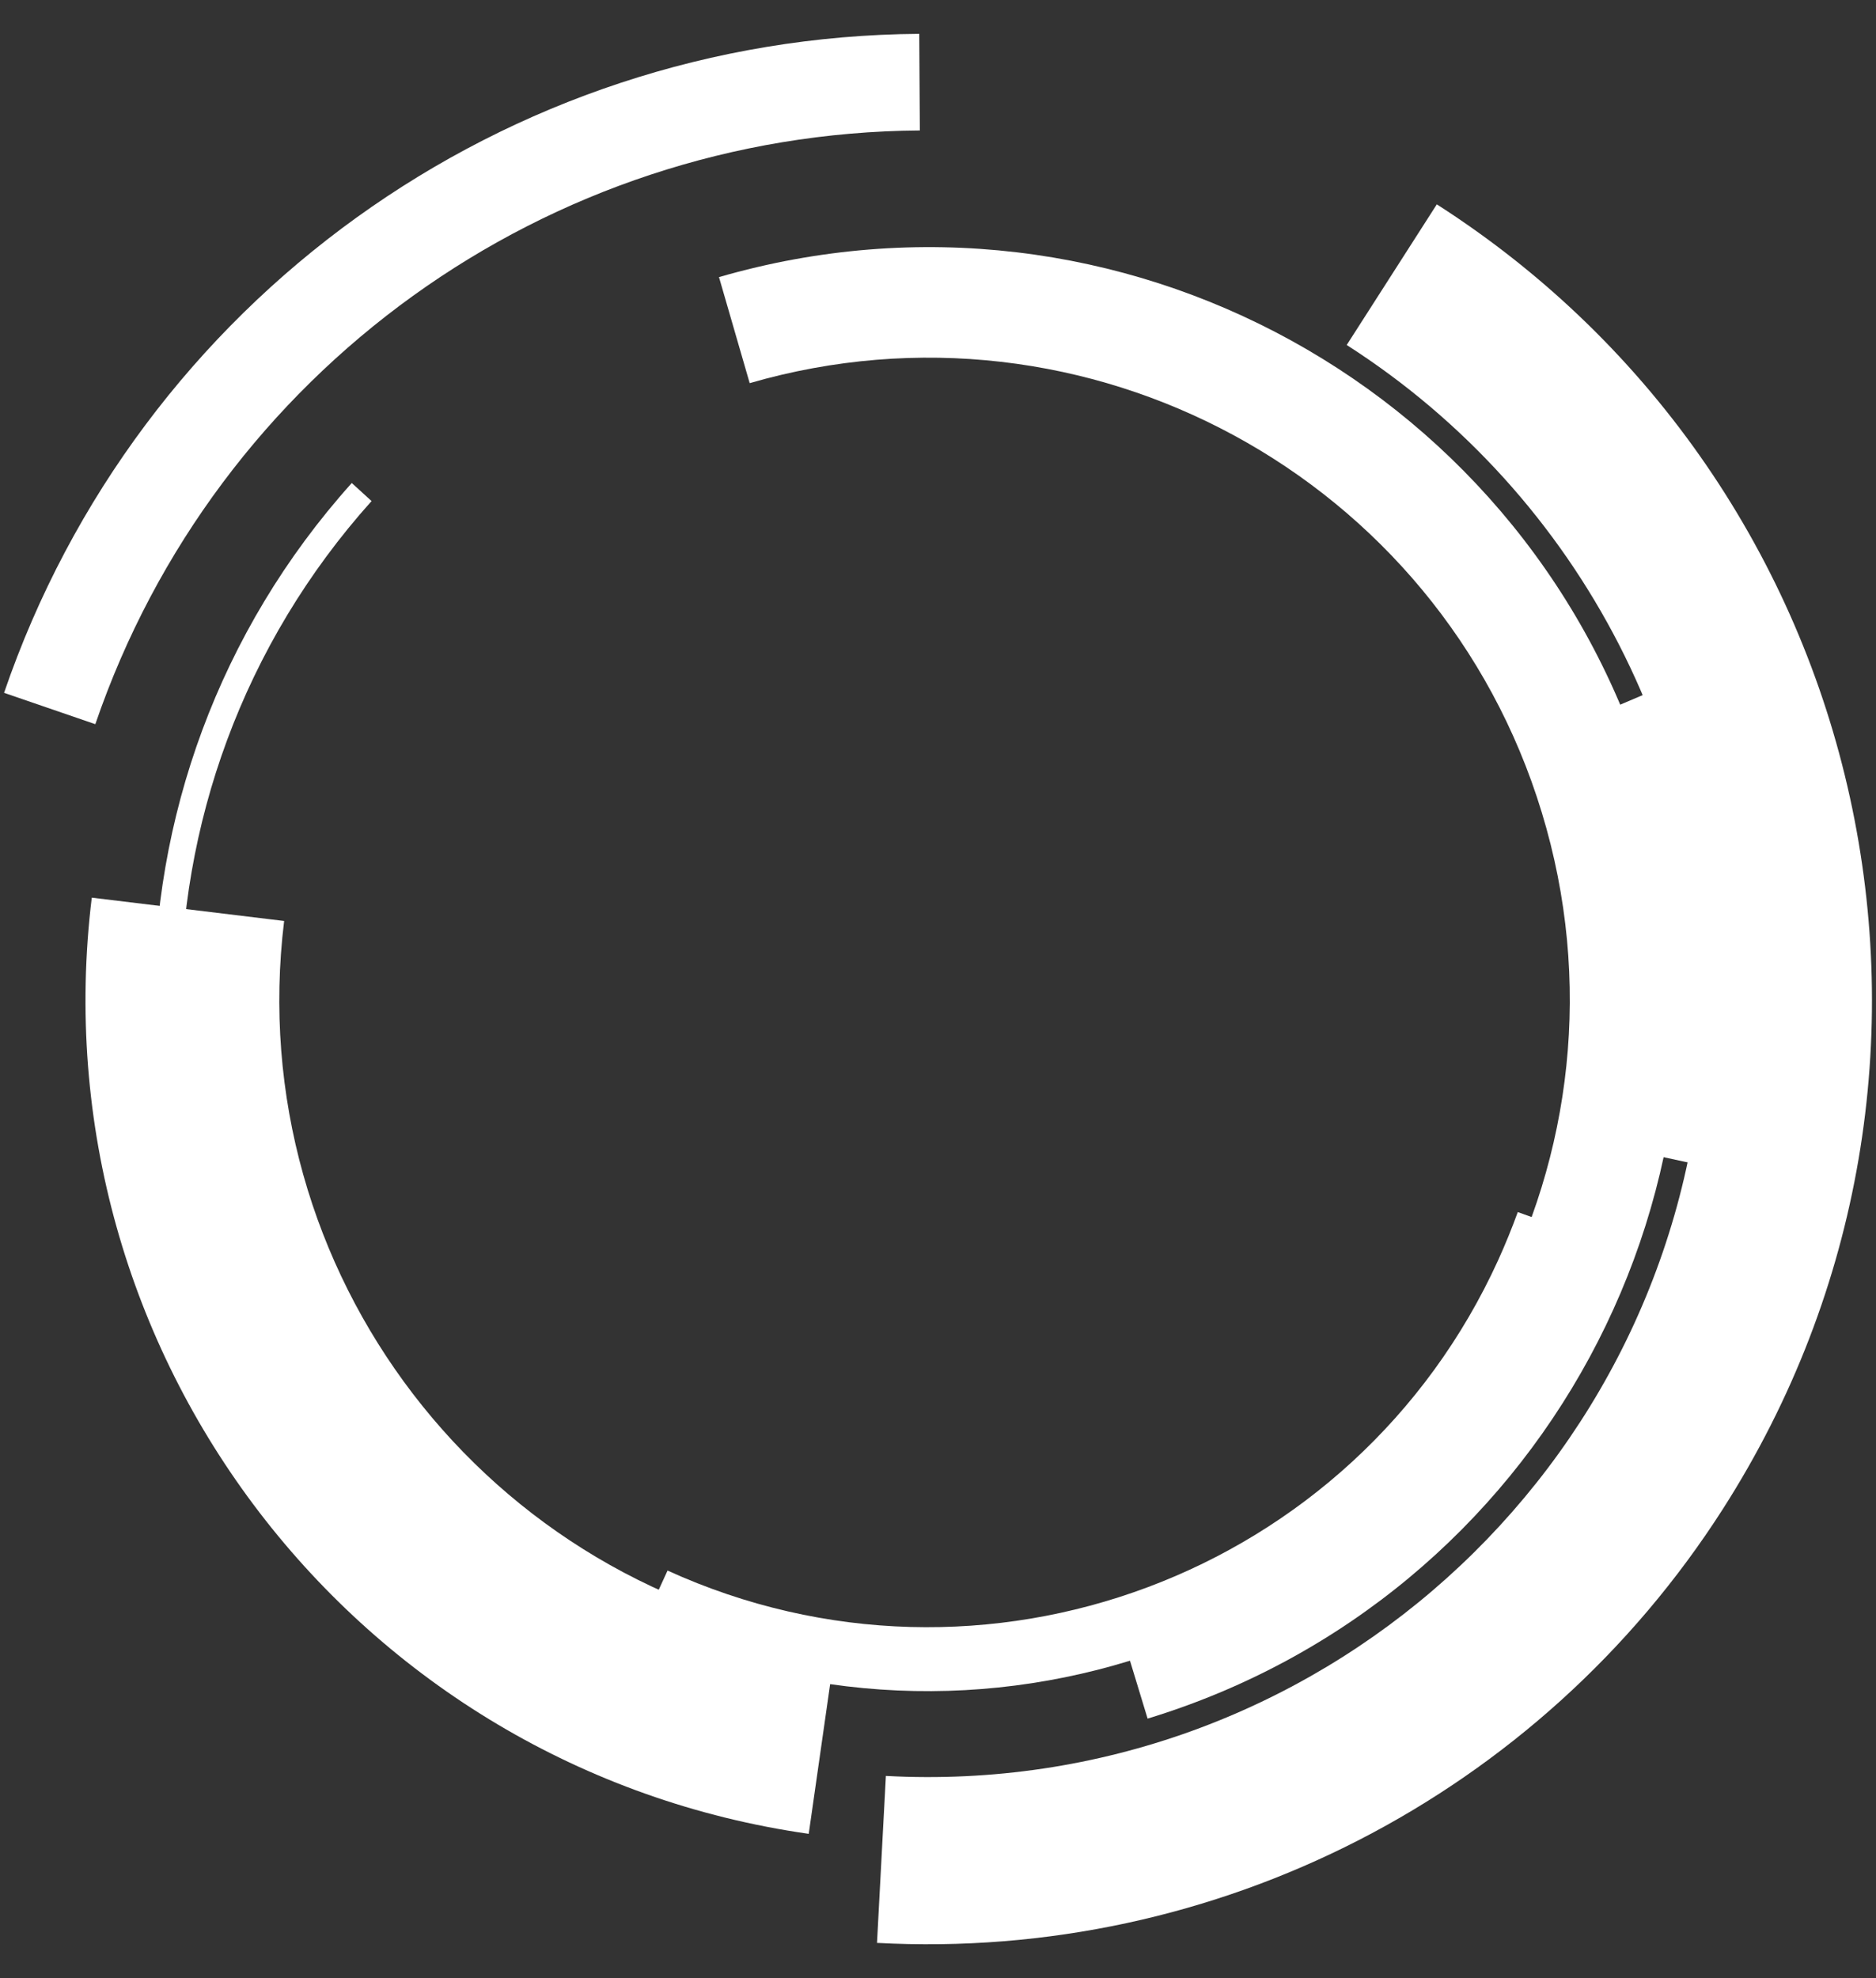
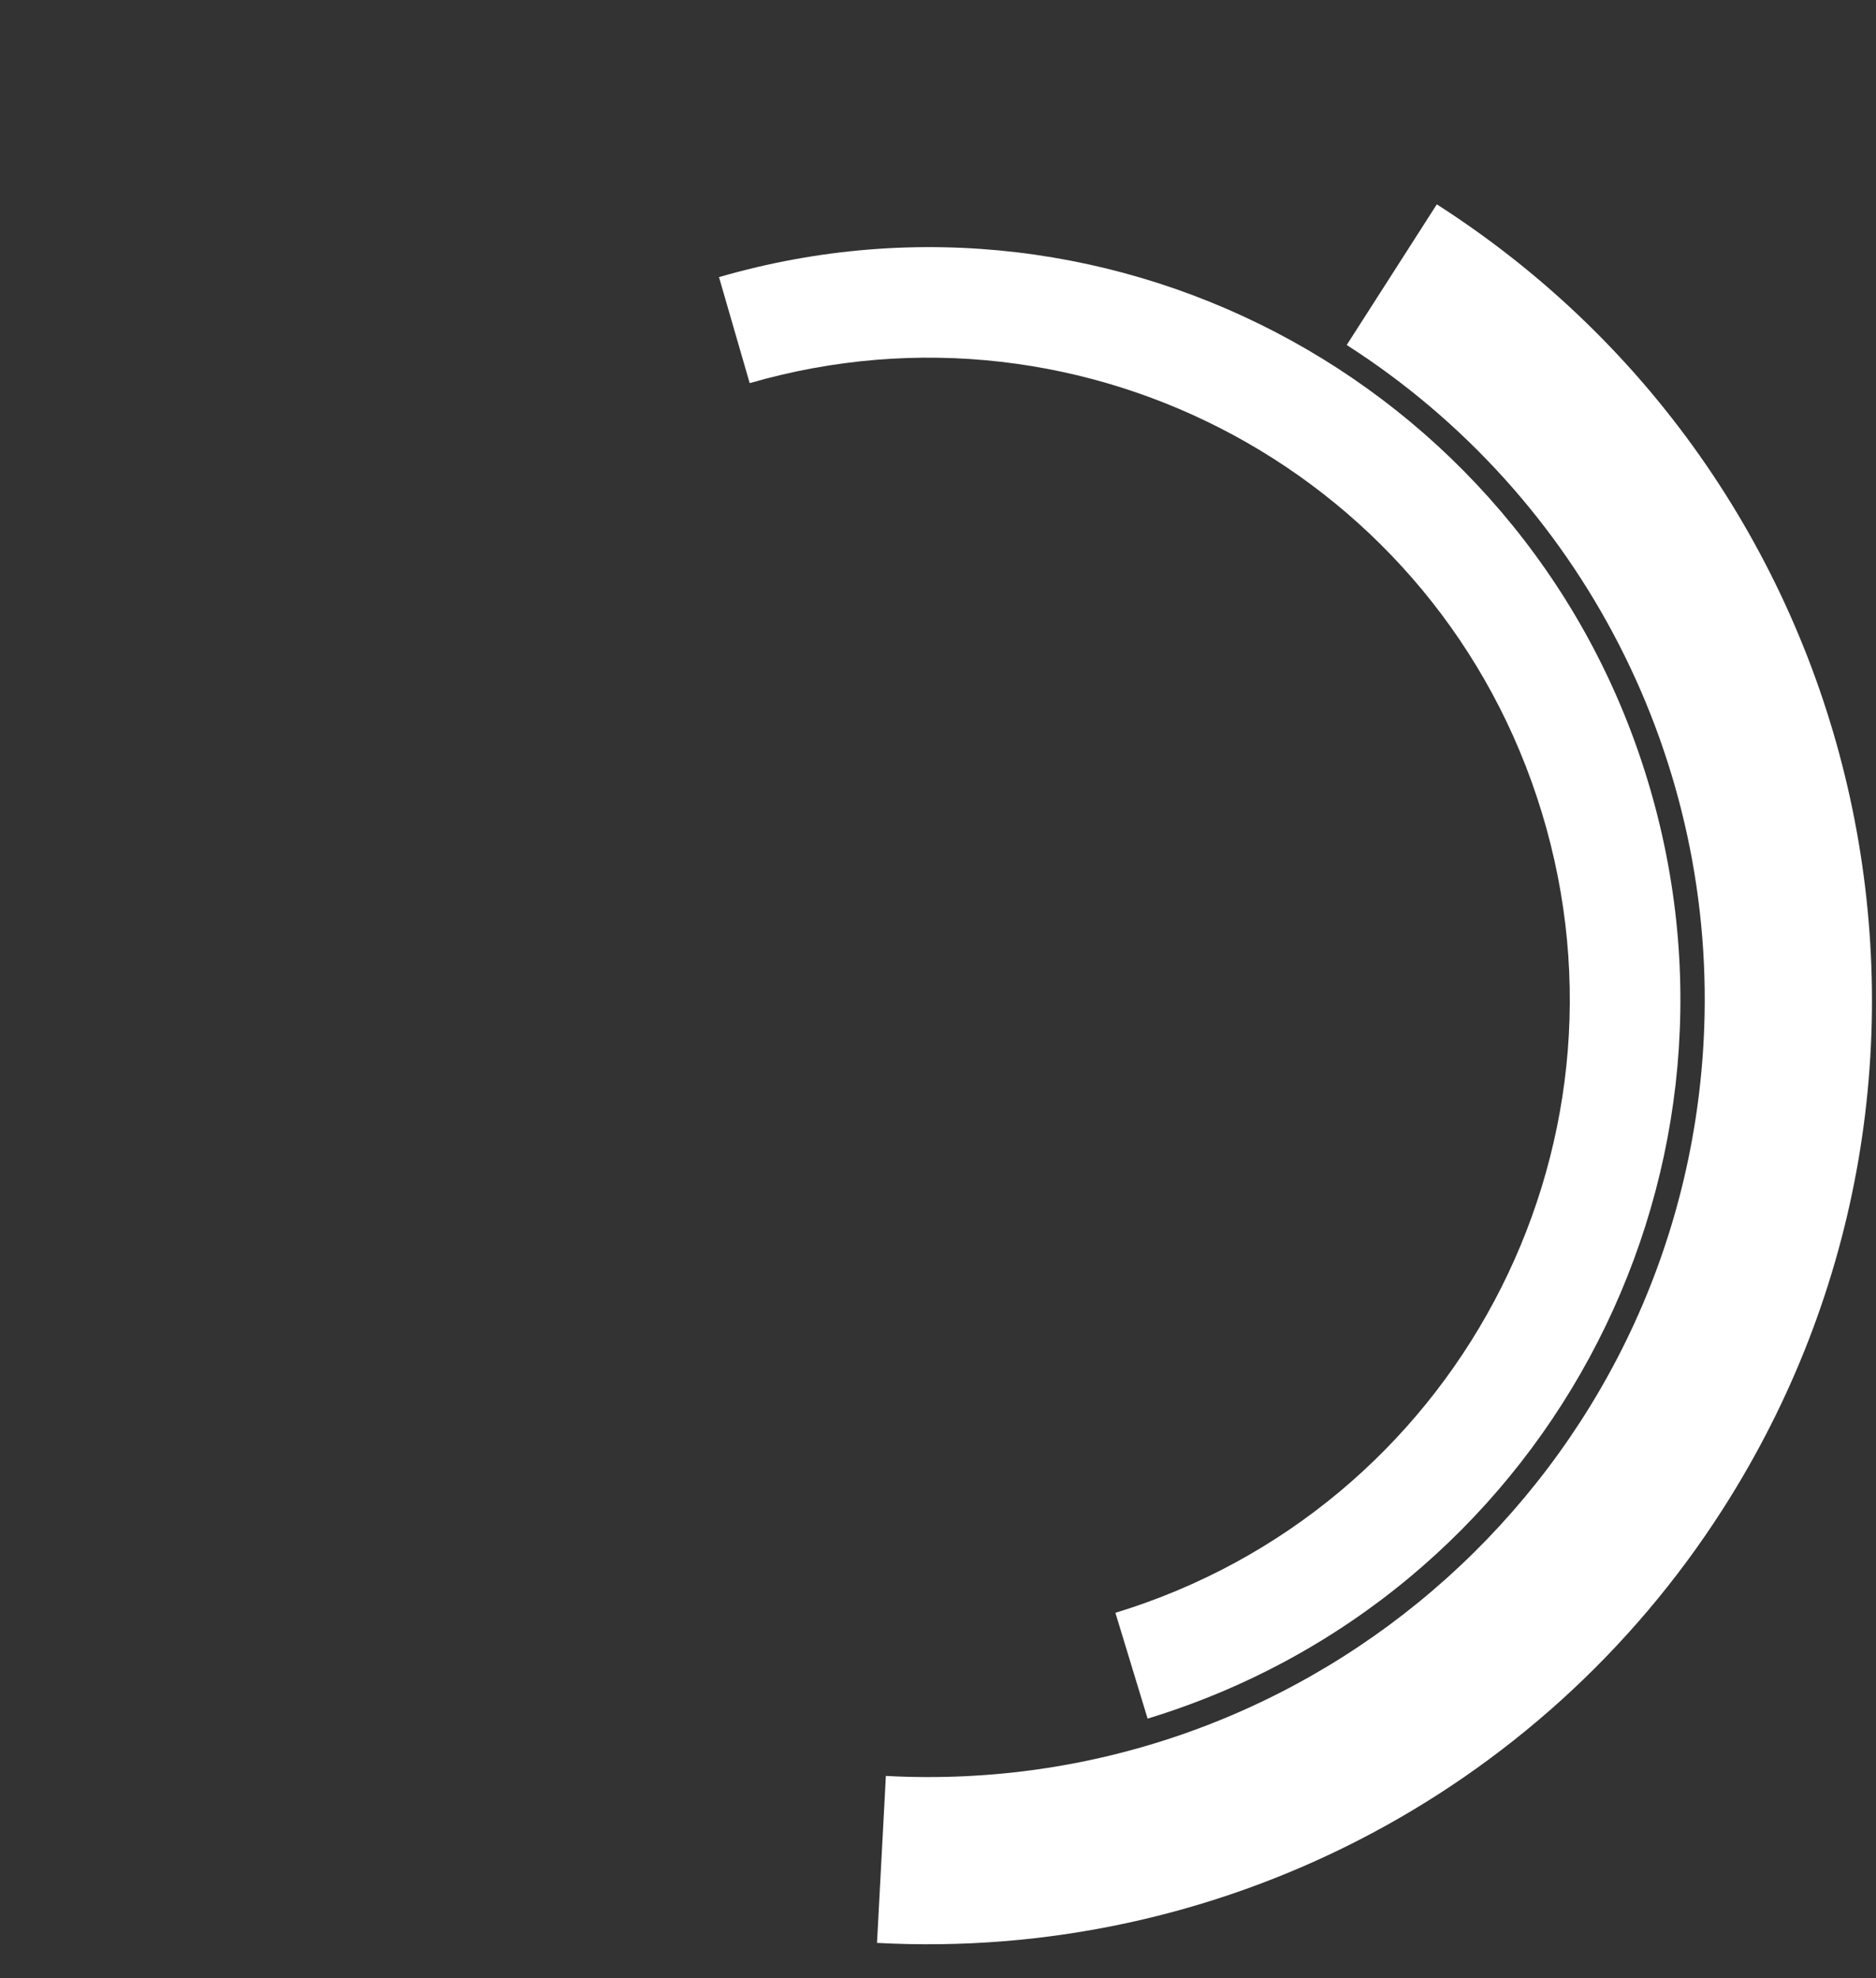
<svg xmlns="http://www.w3.org/2000/svg" width="37" height="39" viewBox="0 0 37 39" fill="none">
  <rect x="0" y="0" width="37" height="39" fill="#333333" stroke="none" />
  <path d="M14.186 5.462C22.052 3.184 30.273 7.705 32.551 15.571C34.812 23.361 30.395 31.518 22.634 33.884L21.999 31.798C28.682 29.759 32.446 22.697 30.407 16.014C28.391 9.395 21.428 5.631 14.786 7.554L14.18 5.462H14.186Z" fill="white" />
  <path d="M28.338 4.029C36.997 9.575 39.526 21.089 33.979 29.753C30.366 35.399 23.992 38.667 17.297 38.306L17.472 35.014C25.926 35.469 33.145 28.984 33.6 20.529C33.897 15.018 31.205 9.774 26.561 6.802L28.338 4.029Z" fill="white" />
-   <path d="M31.118 24.328C28.566 31.408 20.764 35.084 13.679 32.532C13.329 32.404 12.98 32.264 12.642 32.107L13.166 30.965C19.383 33.797 26.719 31.058 29.55 24.841C29.69 24.532 29.818 24.218 29.935 23.897L31.118 24.323V24.328Z" fill="white" />
-   <path d="M15.951 36.156C7.002 34.88 0.715 26.677 1.81 17.698L5.604 18.158C4.759 25.068 9.601 31.384 16.493 32.363L15.951 36.151V36.156Z" fill="white" />
-   <path d="M7.113 30.091C1.746 24.311 1.671 15.39 6.938 9.523L7.328 9.879C2.242 15.548 2.317 24.154 7.497 29.735L7.113 30.097V30.091Z" fill="white" />
-   <path d="M0.08 13.66C2.725 5.934 9.962 0.725 18.13 0.667L18.142 2.572C10.783 2.624 4.263 7.315 1.88 14.278L0.08 13.66Z" fill="white" />
-   <path d="M33.134 13.392C34.433 16.451 34.748 19.836 34.043 23.082L31.059 22.435C31.631 19.807 31.374 17.063 30.325 14.586L33.134 13.392Z" fill="white" />
</svg>